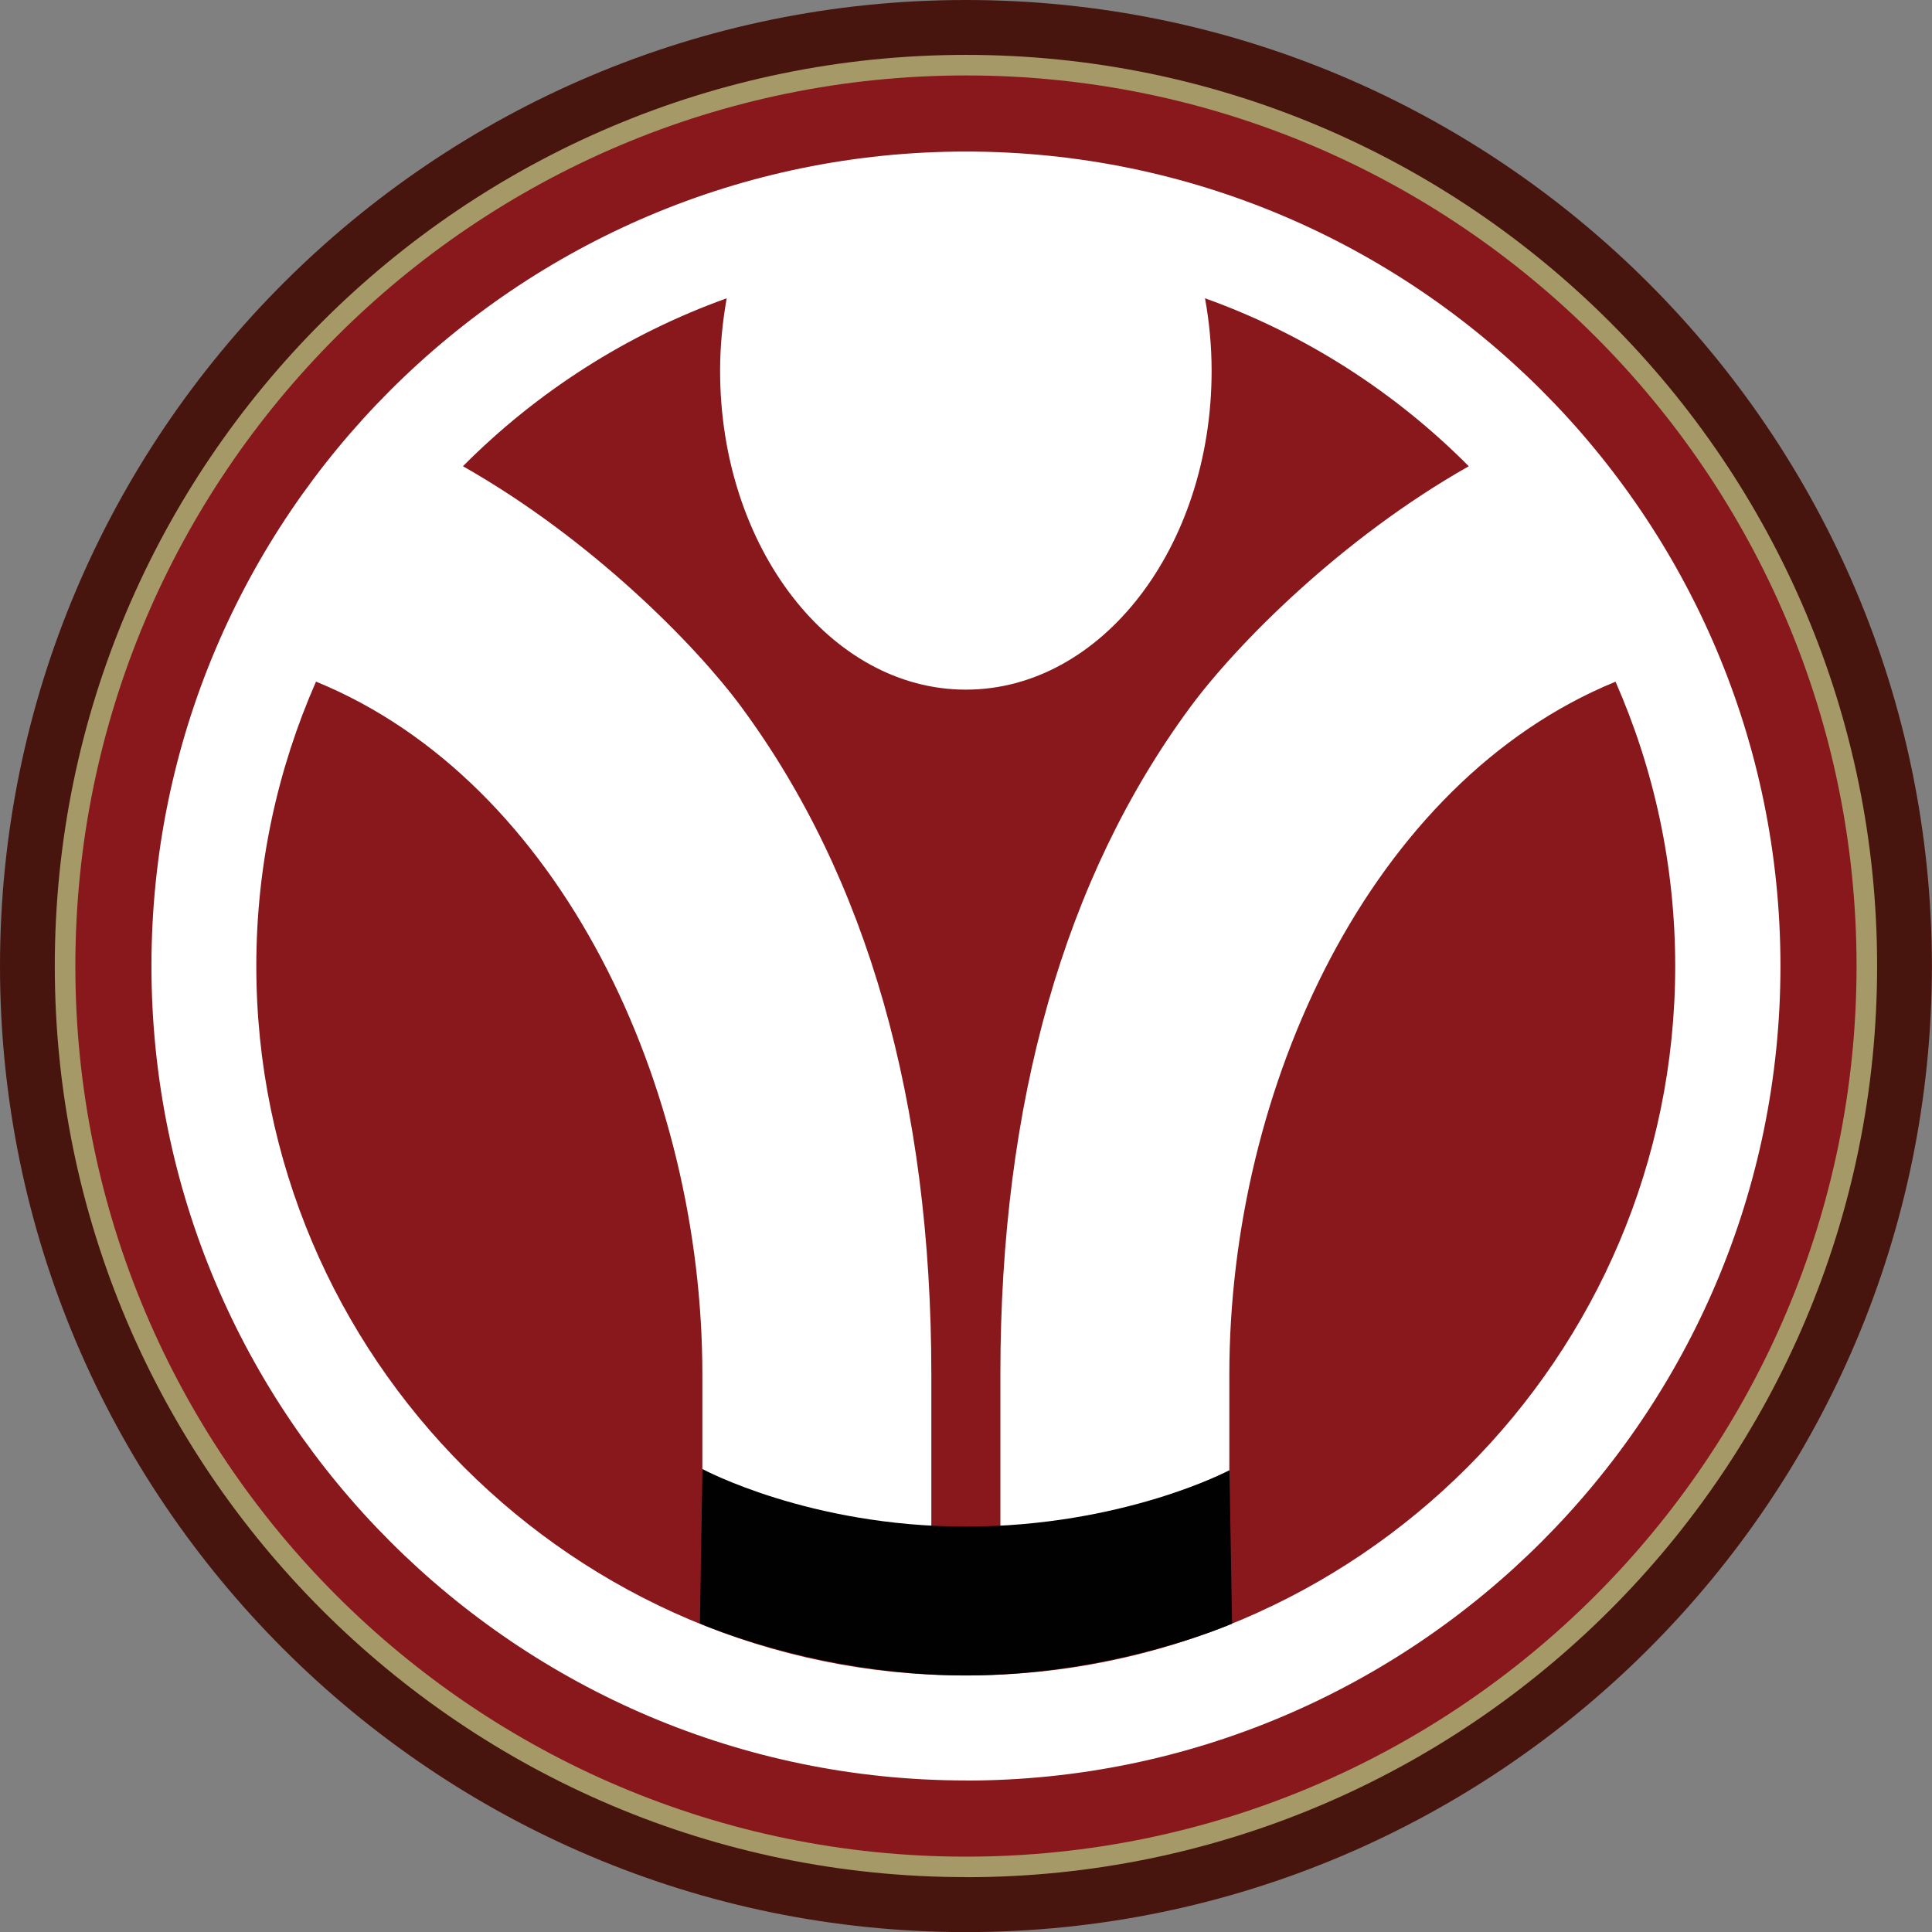
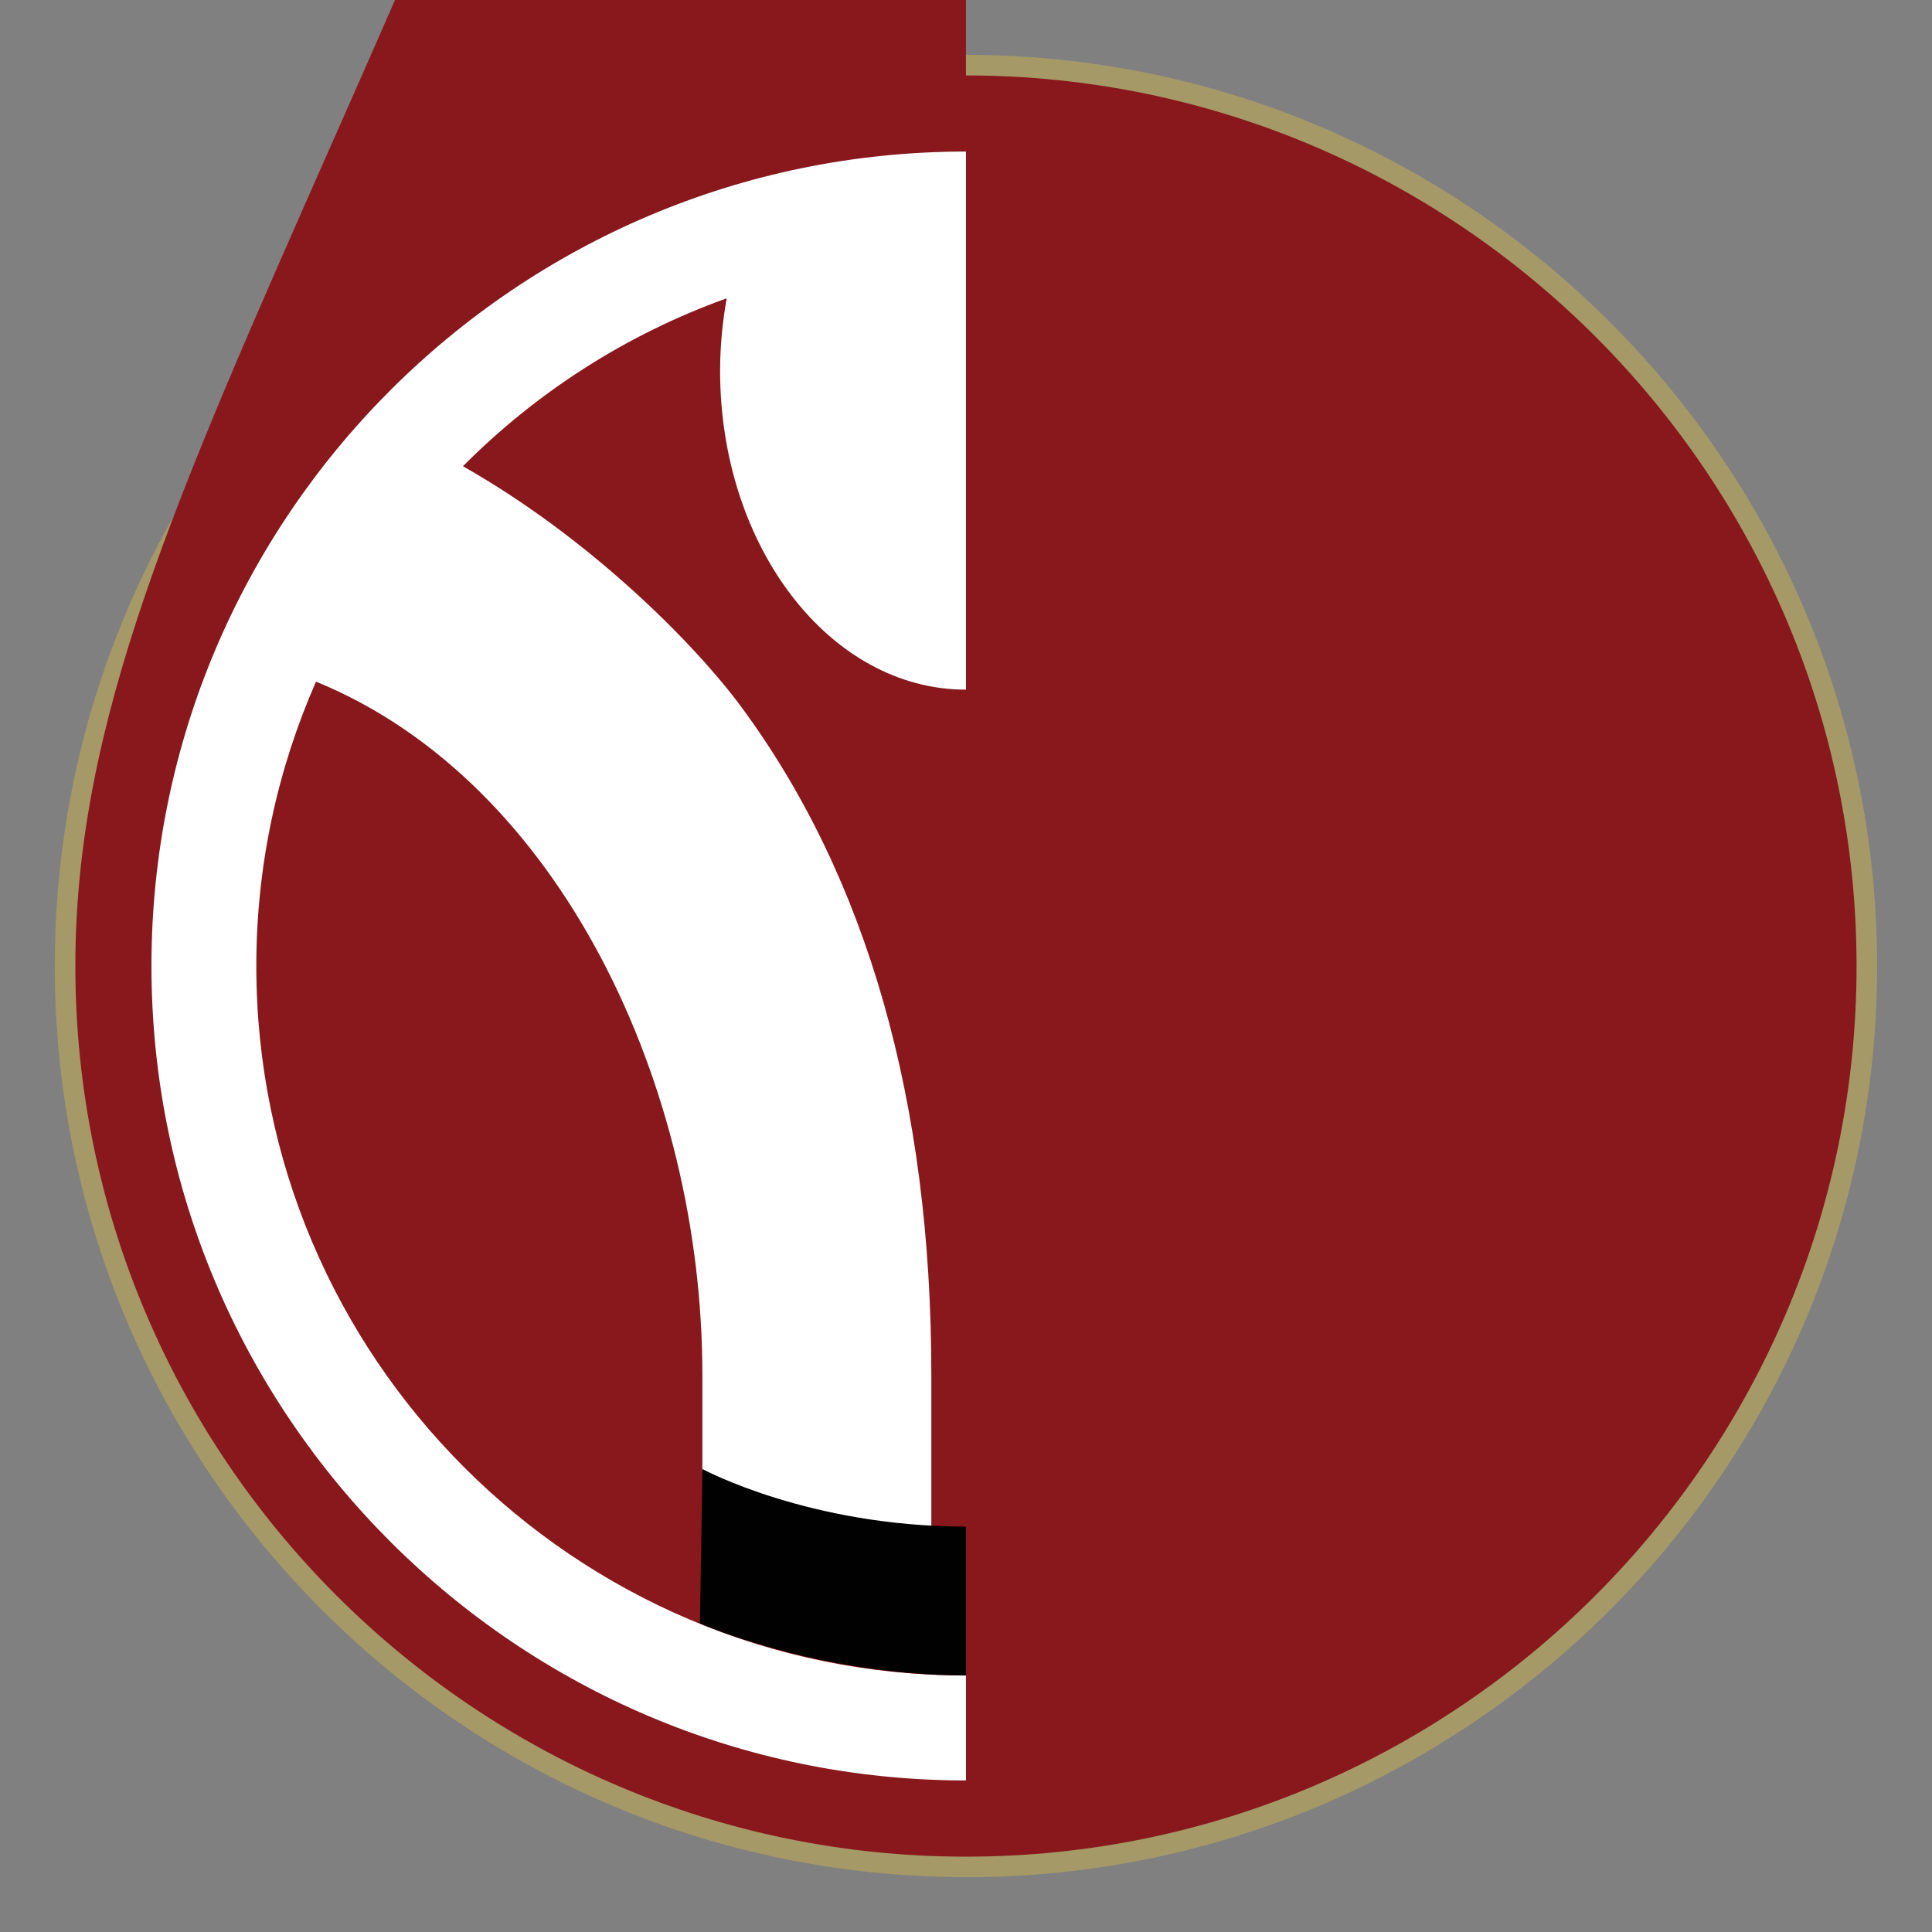
<svg xmlns="http://www.w3.org/2000/svg" id="Layer_2" data-name="Layer 2" width="204.87" height="204.87" viewBox="0 0 204.87 204.87">
  <rect x="0" y="0" width="204.87" height="204.87" fill="#808080" stroke="none" />
  <g id="Isolation_Mode" data-name="Isolation Mode">
-     <path d="m194.4,102.44c0,50.71-41.26,91.96-91.97,91.96S10.47,153.15,10.47,102.44,51.73,10.47,102.43,10.47s91.97,41.25,91.97,91.96M102.43,0C45.95,0,0,45.95,0,102.44s45.95,102.44,102.43,102.44,102.43-45.95,102.43-102.44S158.92,0,102.43,0" style="fill: #47150e;" />
    <path d="m102.43,199.05c-53.28,0-96.62-43.34-96.62-96.62S49.16,5.82,102.43,5.82s96.62,43.34,96.62,96.62-43.34,96.62-96.62,96.62" style="fill: #a59967;" />
    <path d="m196.32,102.44c0,51.85-42.04,93.89-93.89,93.89S8.55,154.29,8.55,102.44,50.58,8.55,102.44,8.55s93.89,42.04,93.89,93.89" style="fill: #fff;" />
    <path d="m171.33,72.28c-25.99,10.63-40.97,43.03-40.97,73.48v10.16c-6.72,3.33-16.67,5.92-24.28,5.92v-16.08c0-28.87,6.78-52.69,20.16-70.81,4.89-6.61,15.97-17.85,29.51-25.51-7.81-7.86-17.34-14-27.97-17.81.45,2.47.7,5.04.7,7.69,0,18.67-11.67,33.81-26.06,33.81s-26.06-15.14-26.06-33.81c0-2.65.26-5.22.7-7.69-10.63,3.82-20.16,9.95-27.97,17.81,13.54,7.67,24.63,18.9,29.51,25.51,13.38,18.12,20.16,41.94,20.16,70.81v16.08c-7.61,0-17.56-2.59-24.28-5.92v-10.16c0-30.45-14.97-62.85-40.97-73.48-4.06,9.24-6.33,19.44-6.33,30.16,0,41.48,33.74,75.23,75.23,75.23s75.23-33.75,75.23-75.23c0-10.72-2.27-20.92-6.33-30.16" style="fill: #88181b;" />
    <path d="m130.66,172.17s-12.5,5.49-28.25,5.49-28.19-5.51-28.19-5.51l.27-16.37s11.29,6.1,27.92,6.1,27.96-5.96,27.96-5.96l.28,16.25Z" style="fill: #010101;" />
-     <path d="m102.43,188.8c-47.62,0-86.37-38.74-86.37-86.37S54.81,16.07,102.43,16.07s86.37,38.74,86.37,86.37-38.75,86.37-86.37,86.37m0-180.81C50.36,8,7.99,50.36,7.99,102.44s42.37,94.44,94.44,94.44,94.44-42.37,94.44-94.44S154.51,8,102.43,8" style="fill: #88181b;" />
+     <path d="m102.43,188.8c-47.62,0-86.37-38.74-86.37-86.37S54.81,16.07,102.43,16.07m0-180.81C50.36,8,7.99,50.36,7.99,102.44s42.37,94.44,94.44,94.44,94.44-42.37,94.44-94.44S154.51,8,102.43,8" style="fill: #88181b;" />
  </g>
</svg>